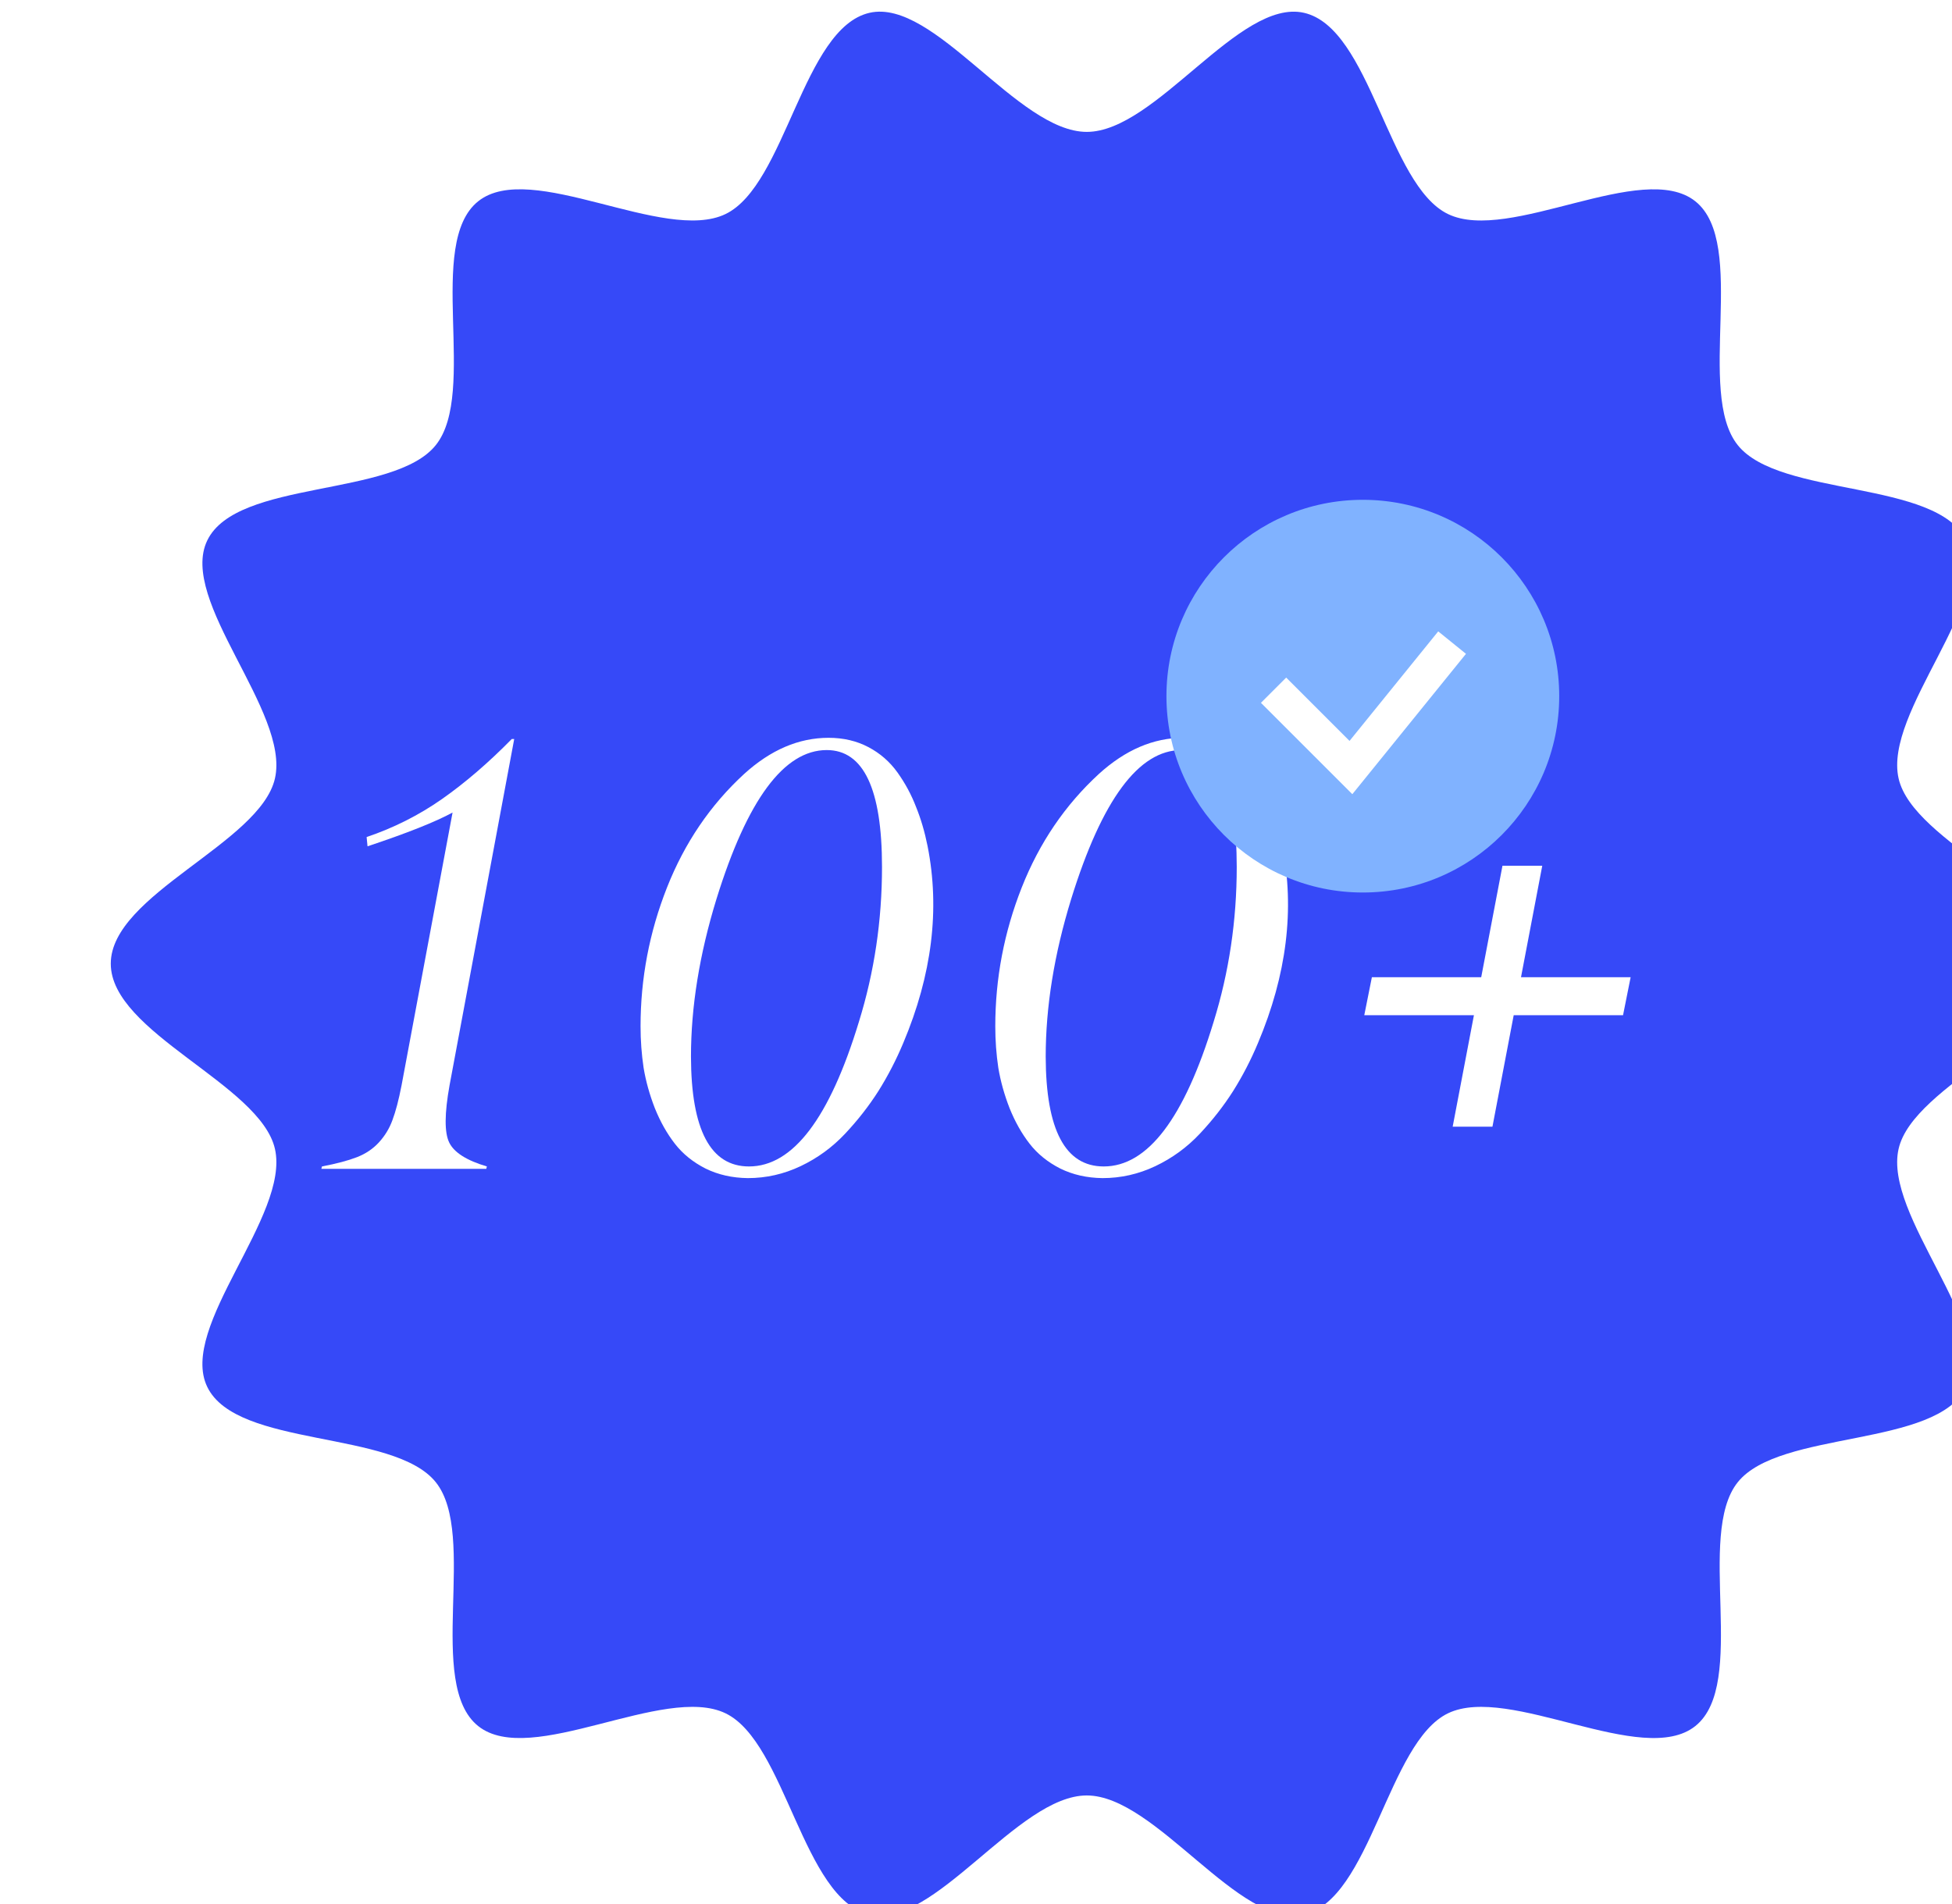
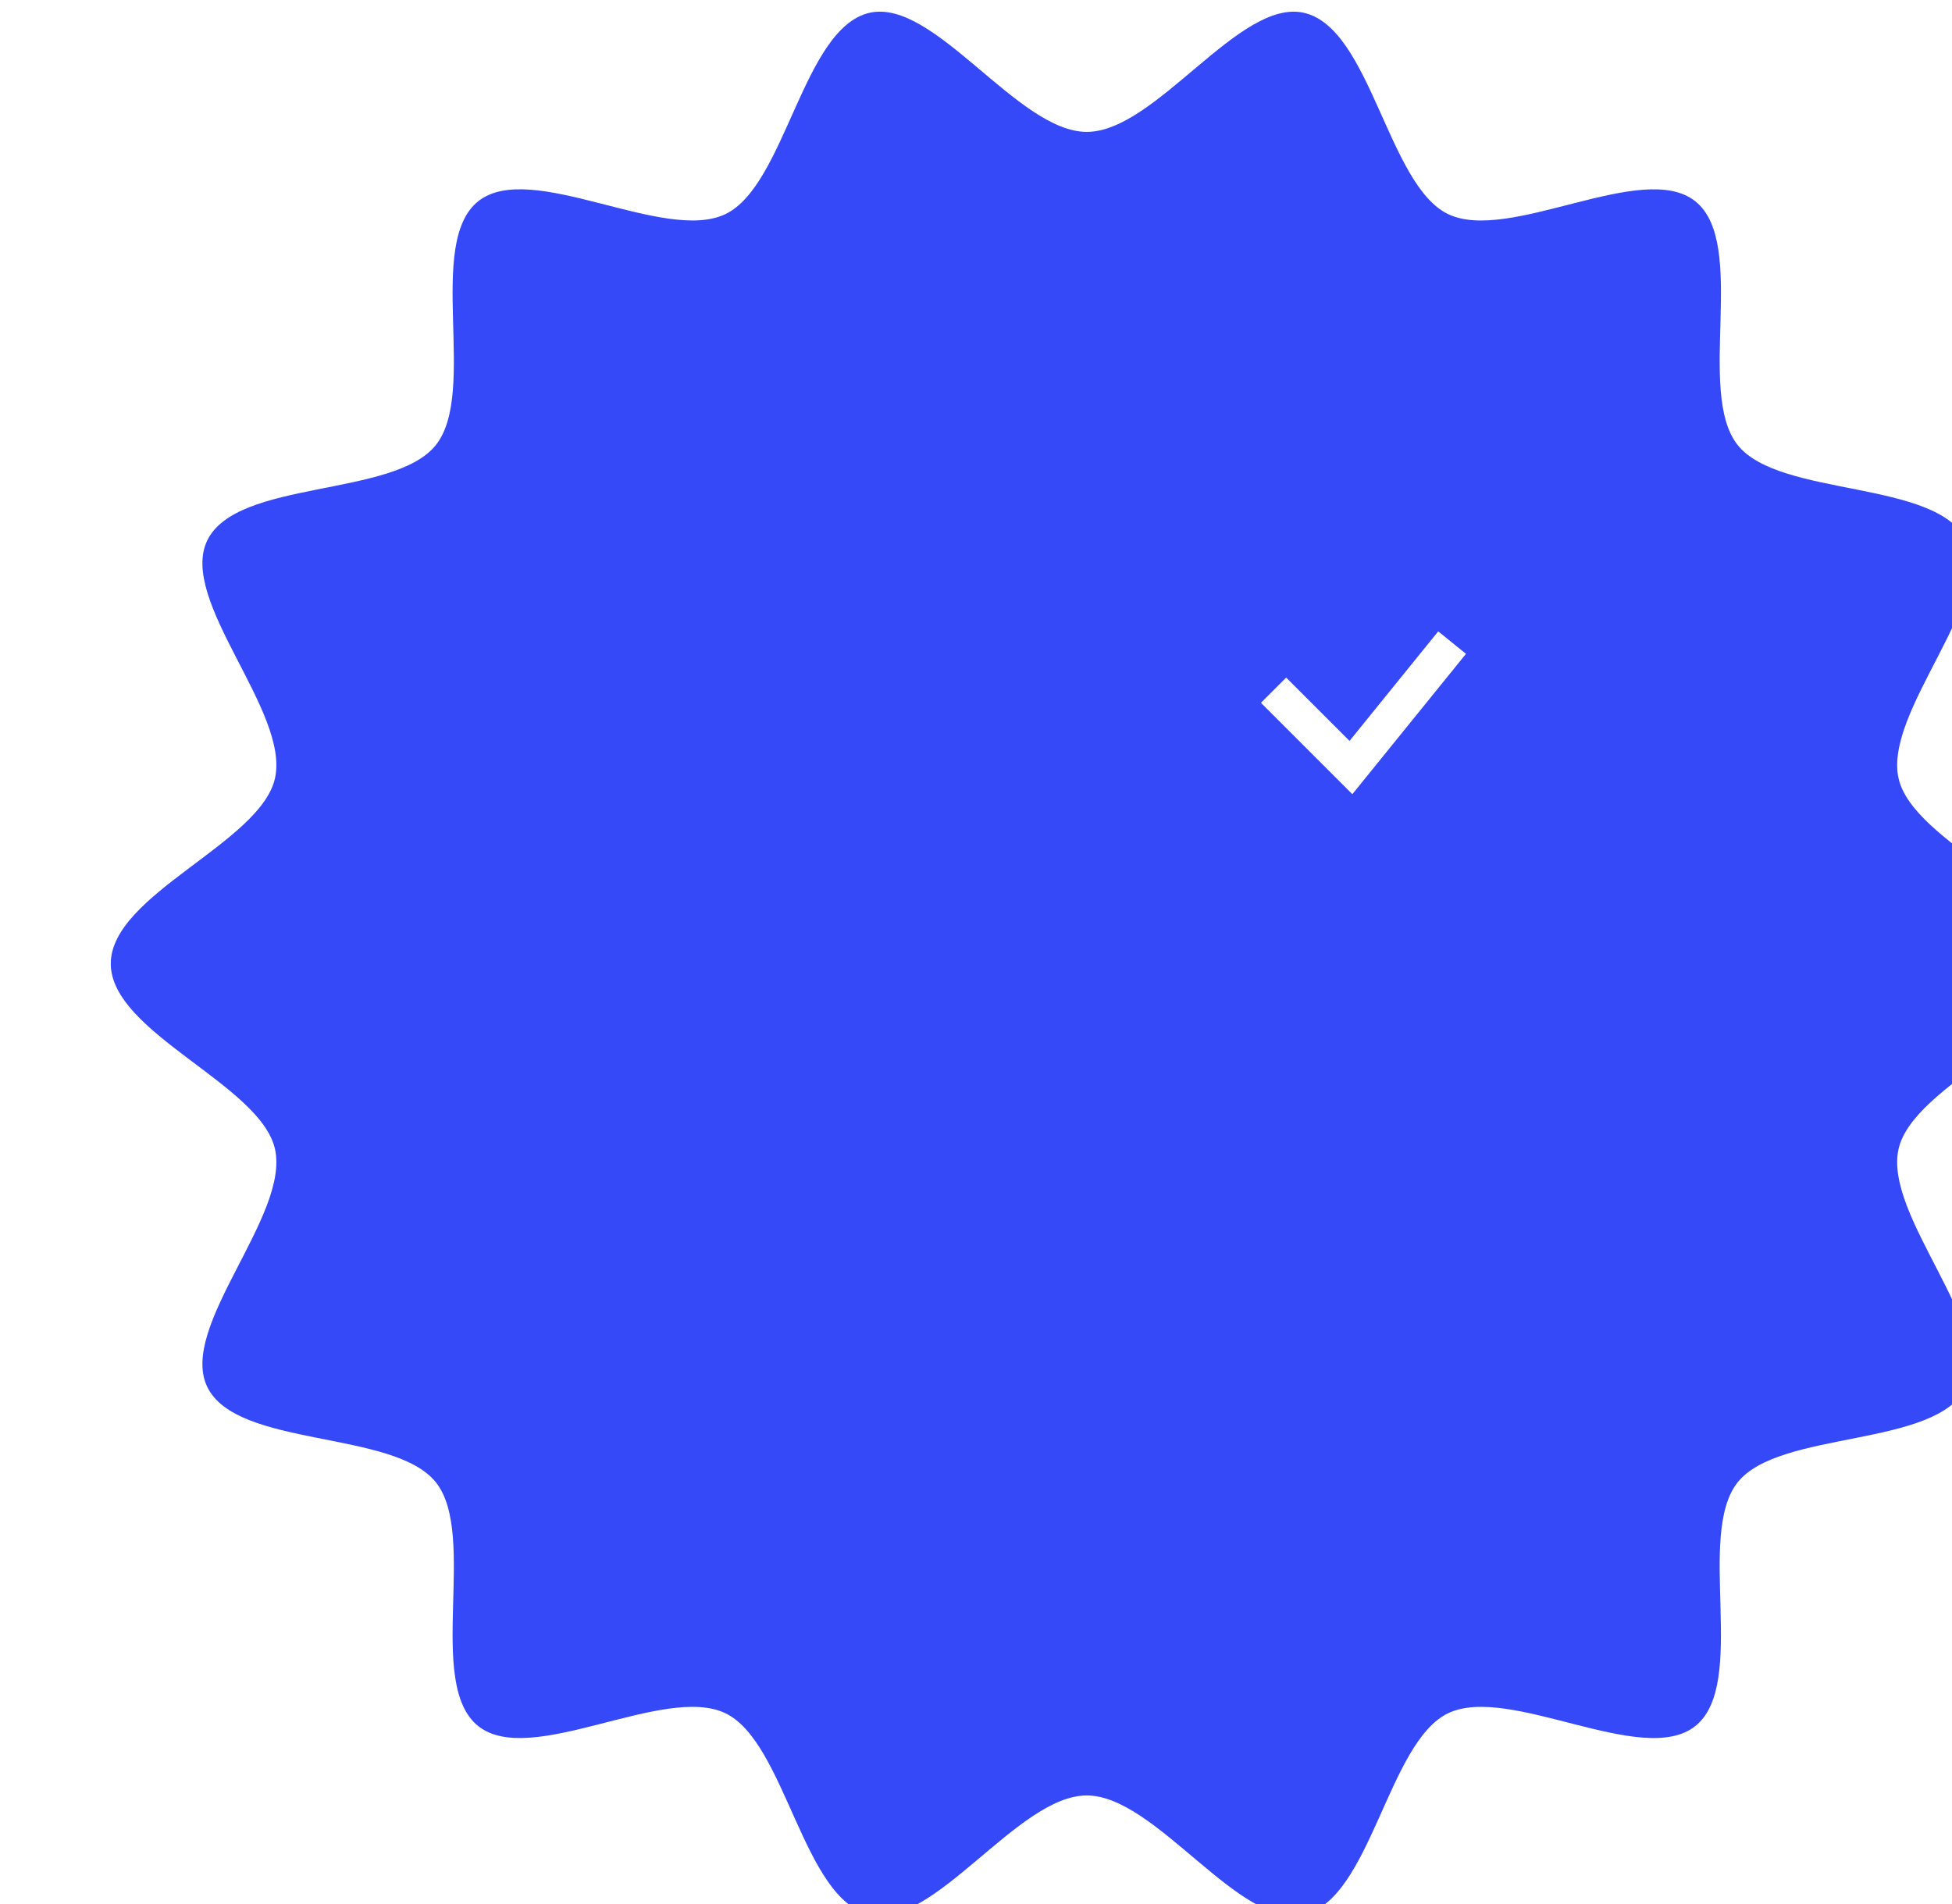
<svg xmlns="http://www.w3.org/2000/svg" width="164" height="160" viewBox="0 0 164 160" fill="none">
  <g filter="url(#filter0_ii_91_13)">
    <path d="M163.999 80C163.999 85.808 151.442 90.128 150.206 95.564C148.929 101.175 158.336 110.501 155.892 115.564C153.407 120.71 140.222 119.158 136.69 123.578C133.141 128.02 137.573 140.519 133.128 144.066C128.705 147.595 117.5 140.511 112.35 142.993C107.285 145.435 105.86 158.629 100.245 159.905C94.808 161.141 87.812 149.897 81.999 149.897C76.187 149.897 69.191 161.141 63.753 159.905C58.139 158.629 56.714 145.435 51.648 142.993C46.499 140.509 35.294 147.595 30.87 144.066C26.425 140.519 30.858 128.02 27.309 123.578C23.777 119.158 10.591 120.71 8.106 115.564C5.662 110.501 15.07 101.175 13.793 95.564C12.557 90.13 0 85.808 0 80C0 74.192 12.557 69.872 13.793 64.436C15.07 58.825 5.662 49.499 8.106 44.436C10.591 39.291 23.777 40.842 27.309 36.422C30.858 31.98 26.425 19.481 30.87 15.934C35.294 12.405 46.499 19.489 51.648 17.008C56.714 14.565 58.139 1.371 63.753 0.095C69.191 -1.141 76.187 10.103 81.999 10.103C87.812 10.103 94.809 -1.139 100.247 0.096C105.862 1.372 107.286 14.566 112.352 17.009C117.501 19.492 128.707 12.406 133.13 15.936C137.575 19.483 133.142 31.982 136.691 36.423C140.223 40.844 153.409 39.292 155.894 44.438C158.338 49.5 148.93 58.827 150.207 64.438C151.443 69.872 164 74.193 164 80.001L163.999 80Z" fill="#3649F8" />
  </g>
-   <path d="M40.906 98.02L40.855 98.221H27L27.051 98.02C28.276 97.786 29.254 97.526 29.985 97.242C30.717 96.957 31.329 96.547 31.823 96.011C32.333 95.458 32.716 94.83 32.971 94.127C33.243 93.407 33.498 92.436 33.736 91.213L38.023 68.28C36.577 69.067 34.196 70.013 30.878 71.118L30.802 70.339C33.081 69.569 35.191 68.506 37.13 67.149C39.086 65.776 41.042 64.093 42.999 62.1H43.203L37.768 91.213C37.343 93.574 37.334 95.174 37.742 96.011C38.151 96.848 39.205 97.518 40.906 98.02Z" fill="white" />
-   <path d="M62.927 98.02C66.618 98.02 69.697 93.968 72.163 85.863C73.456 81.693 74.103 77.356 74.103 72.851C74.103 66.304 72.555 63.03 69.459 63.03C65.87 63.03 62.782 67.2 60.197 75.539C58.768 80.178 58.053 84.599 58.053 88.802C58.07 94.948 59.695 98.02 62.927 98.02ZM62.825 99C61.515 98.983 60.333 98.715 59.278 98.196C58.223 97.66 57.364 96.965 56.701 96.111C56.037 95.257 55.476 94.261 55.017 93.122C54.574 91.984 54.26 90.853 54.073 89.731C53.903 88.592 53.817 87.429 53.817 86.24C53.817 82.221 54.557 78.336 56.037 74.585C57.517 70.833 59.678 67.652 62.518 65.039C64.747 63.013 67.111 62 69.612 62C70.854 62 71.968 62.26 72.954 62.779C73.941 63.298 74.758 64.01 75.404 64.914C76.05 65.818 76.569 66.781 76.961 67.802C77.369 68.807 77.692 69.904 77.93 71.093C78.985 76.401 78.304 81.919 75.889 87.646C75.293 89.07 74.596 90.418 73.797 91.69C72.997 92.946 72.061 94.144 70.99 95.282C69.918 96.421 68.676 97.325 67.264 97.995C65.853 98.665 64.373 99 62.825 99Z" fill="white" />
-   <path d="M92.73 98.02C96.421 98.02 99.5 93.968 101.966 85.863C103.259 81.693 103.906 77.356 103.906 72.851C103.906 66.304 102.358 63.03 99.262 63.03C95.672 63.03 92.585 67.2 89.999 75.539C88.57 80.178 87.856 84.599 87.856 88.802C87.873 94.948 89.498 98.02 92.73 98.02ZM92.627 99C91.318 98.983 90.135 98.715 89.081 98.196C88.026 97.66 87.167 96.965 86.504 96.111C85.84 95.257 85.279 94.261 84.82 93.122C84.377 91.984 84.062 90.853 83.875 89.731C83.705 88.592 83.62 87.429 83.62 86.24C83.62 82.221 84.36 78.336 85.84 74.585C87.32 70.833 89.481 67.652 92.321 65.039C94.55 63.013 96.914 62 99.415 62C100.657 62 101.771 62.26 102.757 62.779C103.744 63.298 104.561 64.01 105.207 64.914C105.853 65.818 106.372 66.781 106.763 67.802C107.172 68.807 107.495 69.904 107.733 71.093C108.788 76.401 108.107 81.919 105.692 87.646C105.096 89.07 104.399 90.418 103.599 91.69C102.8 92.946 101.864 94.144 100.793 95.282C99.721 96.421 98.479 97.325 97.067 97.995C95.655 98.665 94.175 99 92.627 99Z" fill="white" />
-   <path d="M137 82.12L136.362 85.31H127.176L125.39 94.68H122.048L123.834 85.31H114.622L115.26 82.12H124.446L126.232 72.751H129.575L127.789 82.12H137Z" fill="white" />
-   <circle cx="114.5" cy="58.5" r="16.5" fill="#80B2FF" />
  <path d="M107 58L113.5 64.5L122 54" stroke="white" stroke-width="3" />
  <defs>
    <filter id="filter0_ii_91_13" x="0" y="0" width="173.307" height="160.98" filterUnits="userSpaceOnUse" color-interpolation-filters="sRGB">
      <feFlood flood-opacity="0" result="BackgroundImageFix" />
      <feBlend mode="normal" in="SourceGraphic" in2="BackgroundImageFix" result="shape" />
      <feColorMatrix in="SourceAlpha" type="matrix" values="0 0 0 0 0 0 0 0 0 0 0 0 0 0 0 0 0 0 127 0" result="hardAlpha" />
      <feOffset dx="9.307" />
      <feGaussianBlur stdDeviation="7.294" />
      <feComposite in2="hardAlpha" operator="arithmetic" k2="-1" k3="1" />
      <feColorMatrix type="matrix" values="0 0 0 0 1 0 0 0 0 1 0 0 0 0 1 0 0 0 0.11 0" />
      <feBlend mode="normal" in2="shape" result="effect1_innerShadow_91_13" />
      <feColorMatrix in="SourceAlpha" type="matrix" values="0 0 0 0 0 0 0 0 0 0 0 0 0 0 0 0 0 0 127 0" result="hardAlpha" />
      <feOffset dy="0.98" />
      <feGaussianBlur stdDeviation="8.397" />
      <feComposite in2="hardAlpha" operator="arithmetic" k2="-1" k3="1" />
      <feColorMatrix type="matrix" values="0 0 0 0 1 0 0 0 0 1 0 0 0 0 1 0 0 0 0.44 0" />
      <feBlend mode="normal" in2="effect1_innerShadow_91_13" result="effect2_innerShadow_91_13" />
    </filter>
  </defs>
</svg>